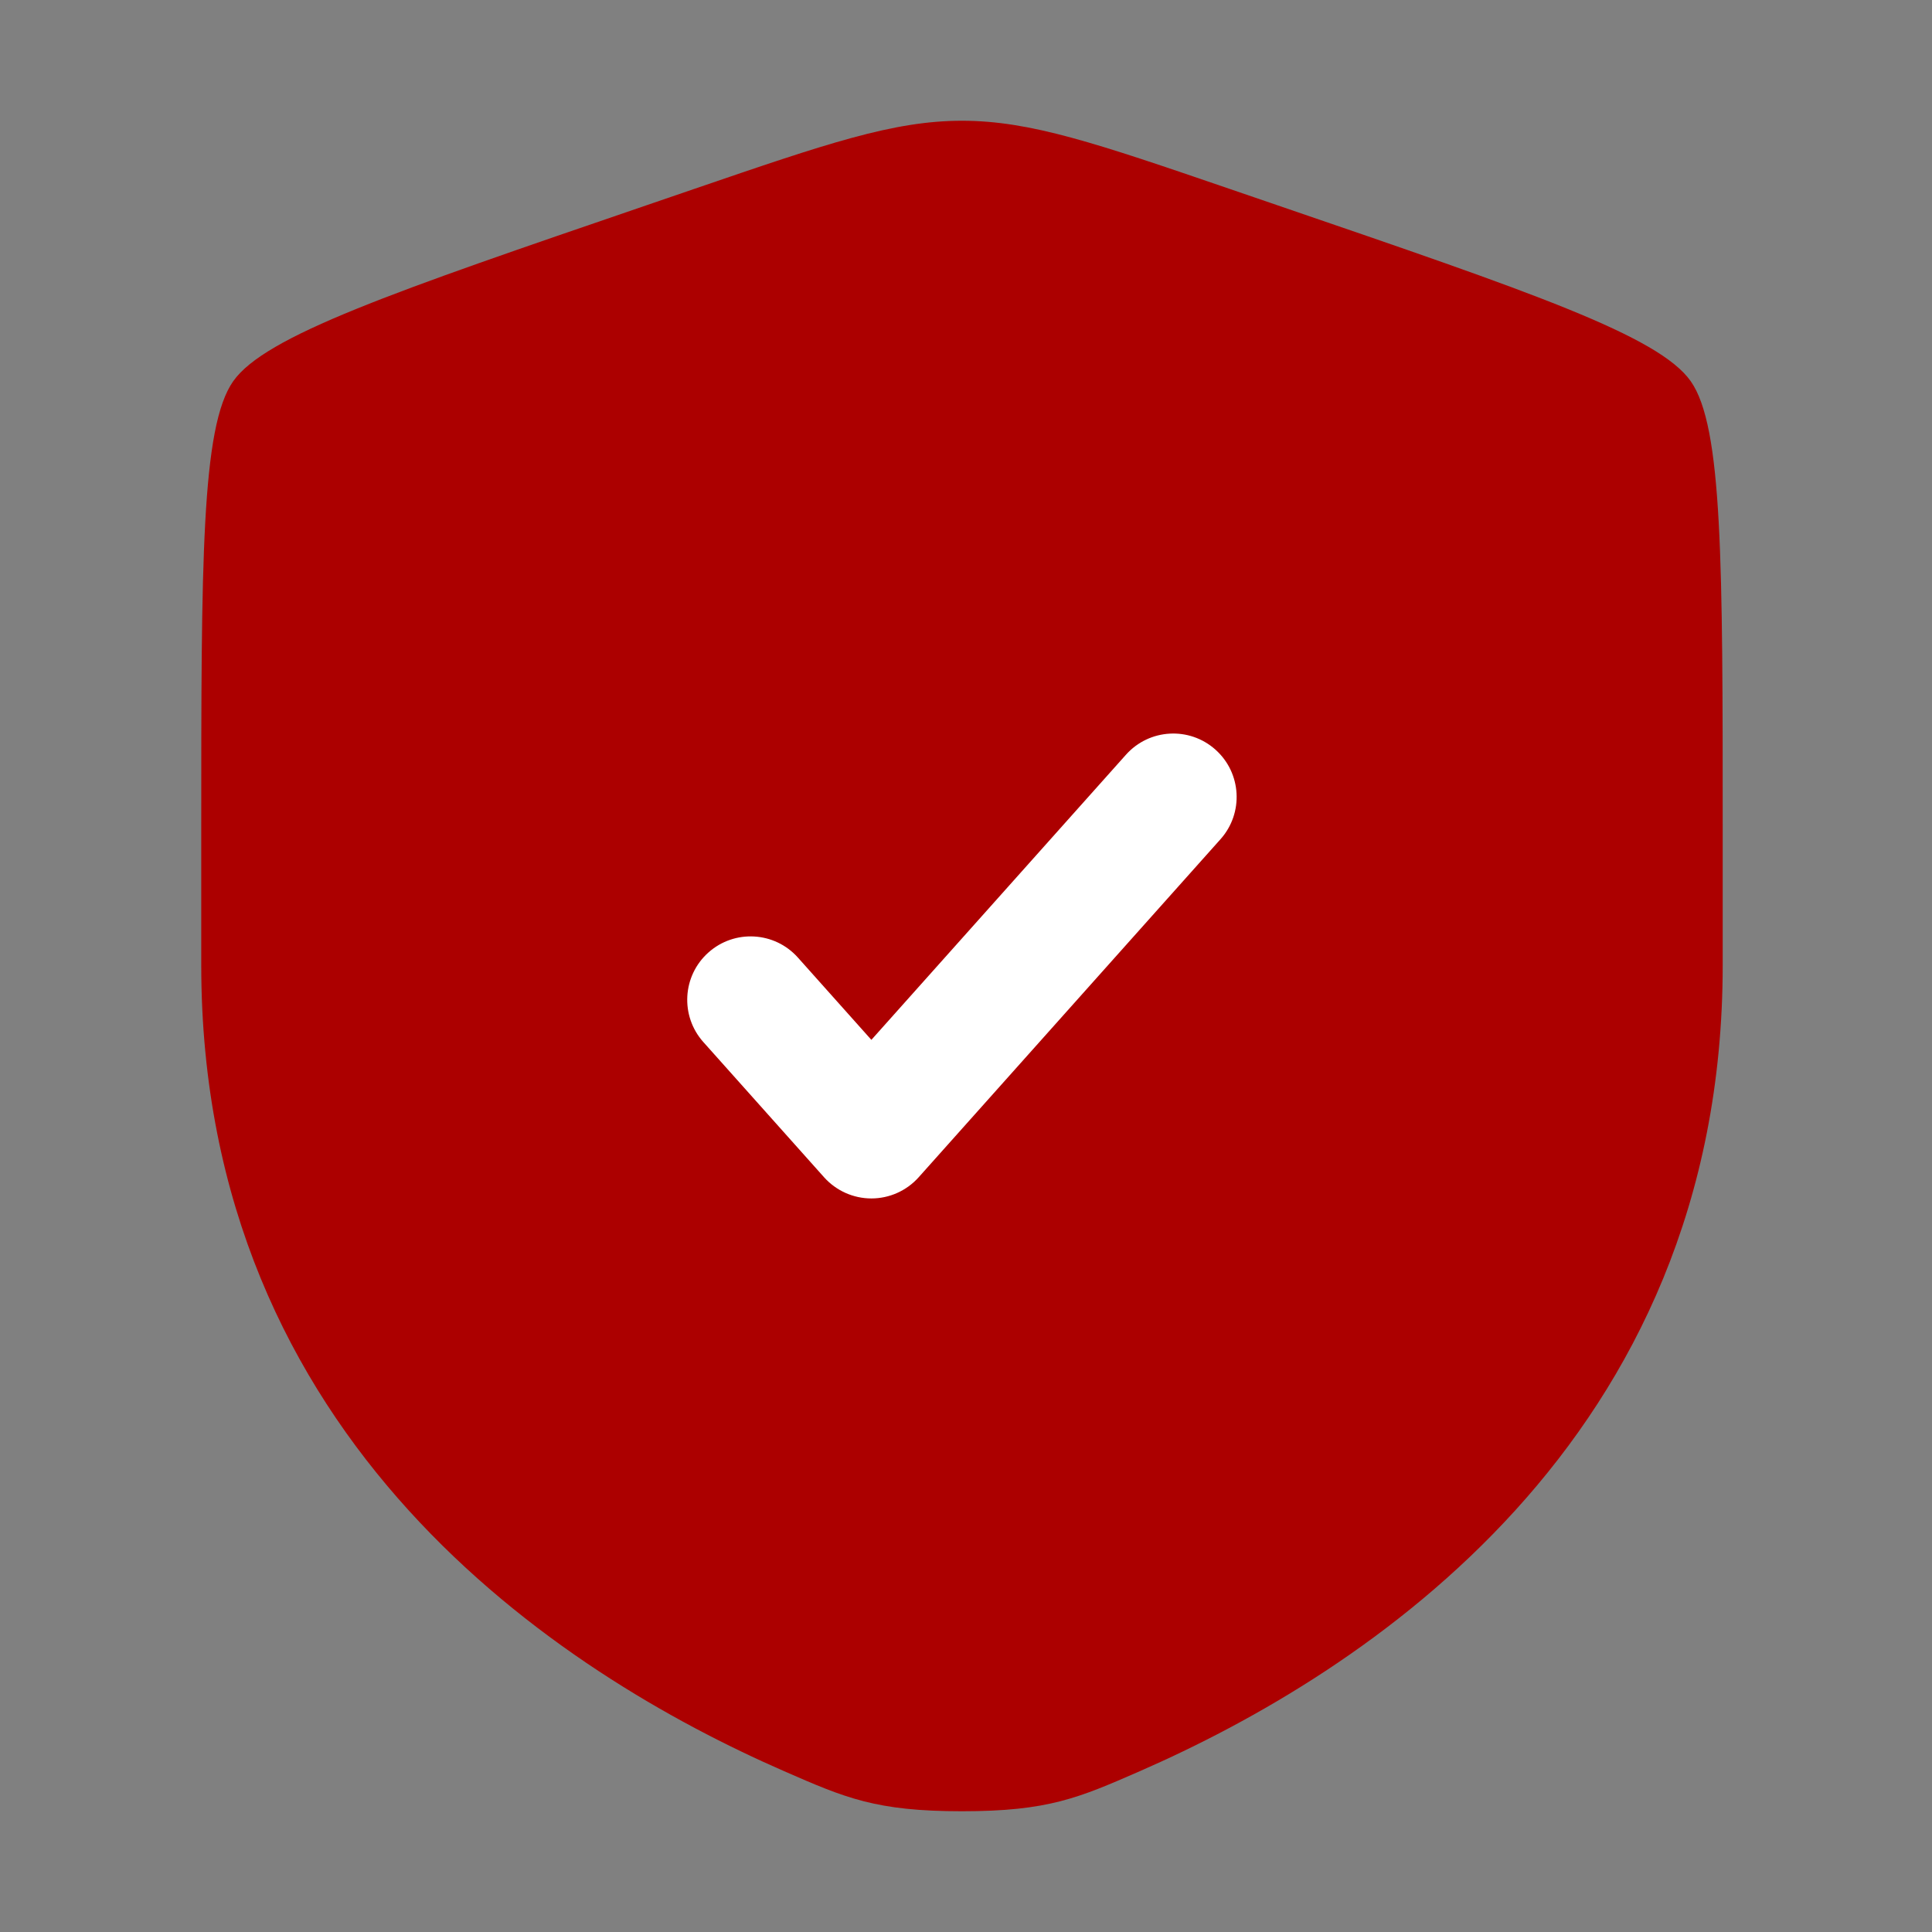
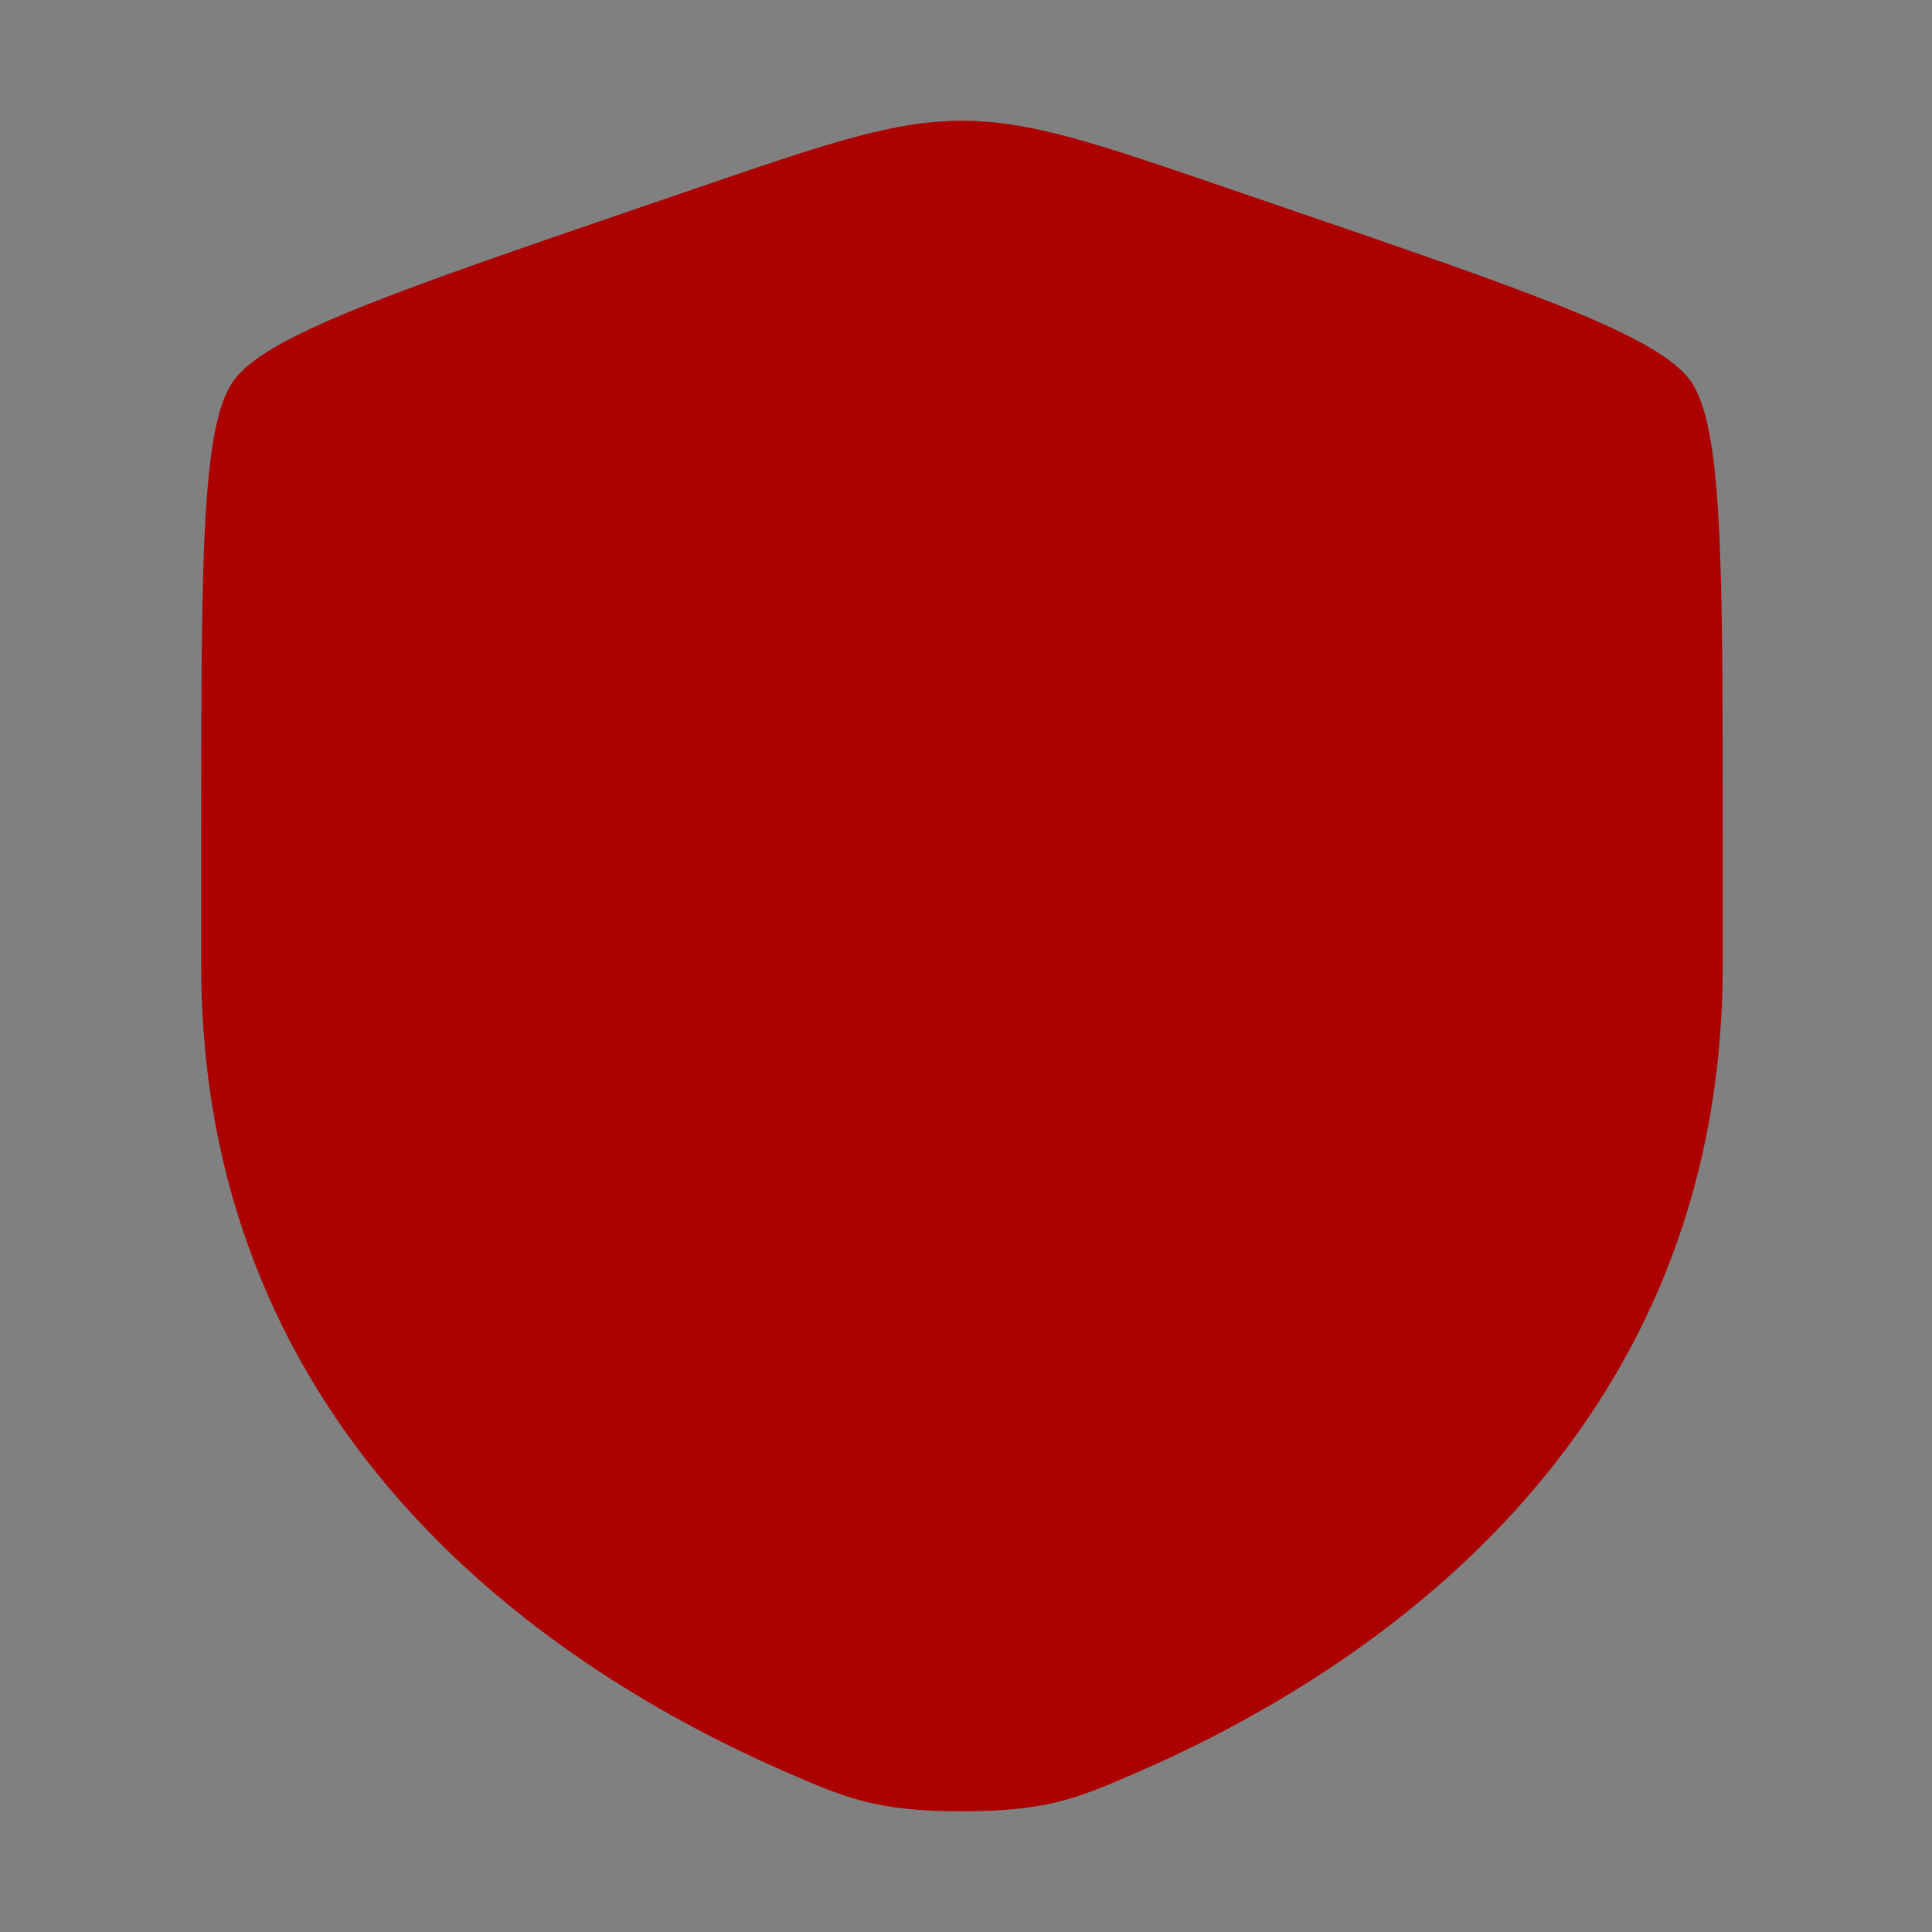
<svg xmlns="http://www.w3.org/2000/svg" width="48" height="48" viewBox="0 0 48 48" fill="none">
  <rect x="0" y="0" width="48" height="48" fill="#808080" stroke="none" />
  <path d="M5.793 9.473C5 10.603 5 13.96 5 20.675V23.982C5 35.822 13.902 41.568 19.487 44.007C21.002 44.669 21.759 45 23.9 45C26.041 45 26.798 44.669 28.313 44.007C33.898 41.568 42.8 35.822 42.8 23.982V20.675C42.8 13.96 42.8 10.603 42.007 9.473C41.215 8.344 38.058 7.263 31.744 5.102L30.541 4.69C27.25 3.563 25.604 3 23.9 3C22.196 3 20.55 3.563 17.259 4.69L16.056 5.102C9.742 7.263 6.586 8.344 5.793 9.473Z" fill="#AC0000" />
-   <path d="M30.324 20.849C30.903 20.2 30.847 19.204 30.198 18.625C29.549 18.045 28.554 18.102 27.974 18.751L21.649 25.835L19.824 23.791C19.245 23.142 18.249 23.085 17.6 23.665C16.951 24.244 16.895 25.24 17.474 25.889L20.474 29.249C20.773 29.583 21.201 29.775 21.649 29.775C22.098 29.775 22.525 29.583 22.824 29.249L30.324 20.849Z" fill="white" />
</svg>